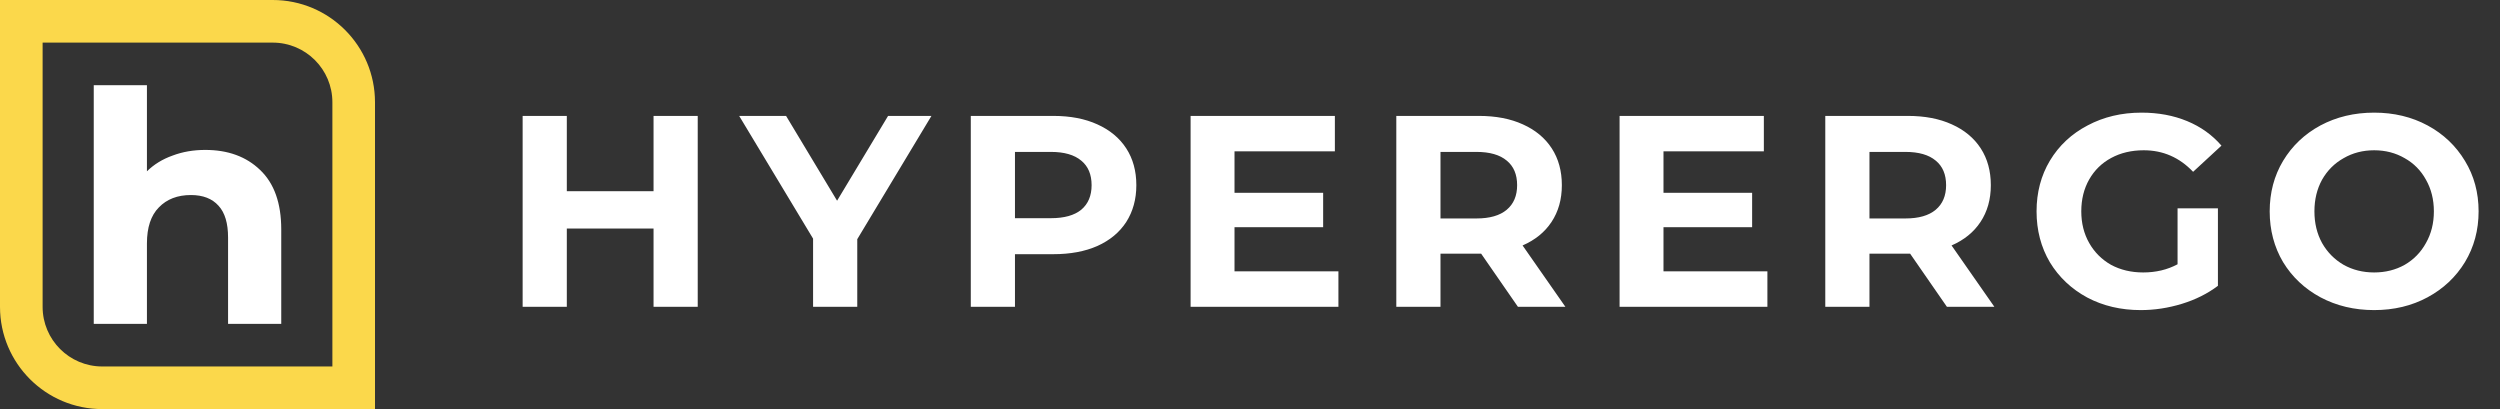
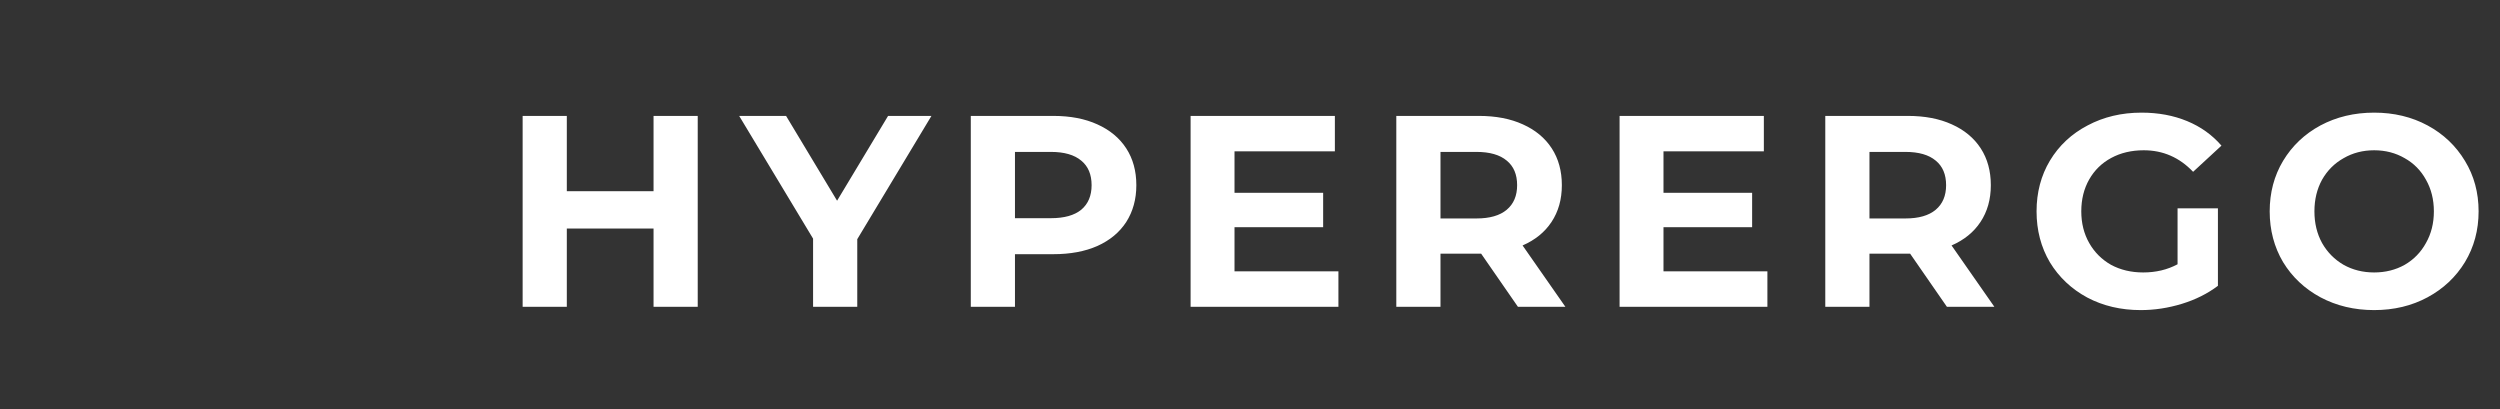
<svg xmlns="http://www.w3.org/2000/svg" width="220" height="36" viewBox="0 0 220 36" fill="none">
  <rect x="0" y="0" width="220" height="36" fill="#333333" stroke="none" />
-   <path fill-rule="evenodd" clip-rule="evenodd" d="M24 3.75H3.75V27C3.75 29.899 6.101 32.25 9 32.25H29.25V9C29.25 6.101 26.899 3.75 24 3.75ZM0 0V27C0 31.971 4.029 36 9 36H33V9C33 4.029 28.971 0 24 0H0Z" fill="#FBD84B" />
-   <path d="M18.06 13.193C20.06 13.193 21.67 13.781 22.89 14.957C24.13 16.134 24.75 17.878 24.75 20.192V28.5H20.07V20.898C20.07 19.643 19.79 18.712 19.23 18.104C18.67 17.477 17.86 17.163 16.8 17.163C15.62 17.163 14.68 17.526 13.98 18.251C13.28 18.957 12.93 20.015 12.93 21.427V28.5H8.25V7.5H12.93V15.075C13.55 14.467 14.3 14.006 15.18 13.693C16.06 13.359 17.02 13.193 18.06 13.193Z" fill="white" />
  <path d="M61.4 10.2V27H57.512V20.112H49.88V27H45.992V10.2H49.88V16.824H57.512V10.2H61.4ZM75.439 21.048V27H71.551V21L65.047 10.2H69.175L73.663 17.664L78.151 10.2H81.967L75.439 21.048ZM92.701 10.2C94.189 10.2 95.478 10.448 96.566 10.944C97.669 11.44 98.517 12.144 99.109 13.056C99.701 13.968 99.998 15.048 99.998 16.296C99.998 17.528 99.701 18.608 99.109 19.536C98.517 20.448 97.669 21.152 96.566 21.648C95.478 22.128 94.189 22.368 92.701 22.368H89.317V27H85.43V10.2H92.701ZM92.486 19.2C93.653 19.2 94.541 18.952 95.15 18.456C95.757 17.944 96.061 17.224 96.061 16.296C96.061 15.352 95.757 14.632 95.15 14.136C94.541 13.624 93.653 13.368 92.486 13.368H89.317V19.2H92.486ZM117.781 23.88V27H104.773V10.2H117.469V13.32H108.637V16.968H116.437V19.992H108.637V23.88H117.781ZM133.579 27L130.339 22.32H130.147H126.763V27H122.875V10.2H130.147C131.635 10.2 132.923 10.448 134.011 10.944C135.115 11.44 135.963 12.144 136.555 13.056C137.147 13.968 137.443 15.048 137.443 16.296C137.443 17.544 137.139 18.624 136.531 19.536C135.939 20.432 135.091 21.12 133.987 21.6L137.755 27H133.579ZM133.507 16.296C133.507 15.352 133.203 14.632 132.595 14.136C131.987 13.624 131.099 13.368 129.931 13.368H126.763V19.224H129.931C131.099 19.224 131.987 18.968 132.595 18.456C133.203 17.944 133.507 17.224 133.507 16.296ZM155.531 23.88V27H142.523V10.2H155.219V13.32H146.387V16.968H154.187V19.992H146.387V23.88H155.531ZM171.329 27L168.089 22.32H167.897H164.513V27H160.625V10.2H167.897C169.385 10.2 170.673 10.448 171.761 10.944C172.865 11.44 173.713 12.144 174.305 13.056C174.897 13.968 175.193 15.048 175.193 16.296C175.193 17.544 174.889 18.624 174.281 19.536C173.689 20.432 172.841 21.12 171.737 21.6L175.505 27H171.329ZM171.257 16.296C171.257 15.352 170.953 14.632 170.345 14.136C169.737 13.624 168.849 13.368 167.681 13.368H164.513V19.224H167.681C168.849 19.224 169.737 18.968 170.345 18.456C170.953 17.944 171.257 17.224 171.257 16.296ZM191.625 18.336H195.177V25.152C194.265 25.84 193.209 26.368 192.009 26.736C190.809 27.104 189.601 27.288 188.385 27.288C186.641 27.288 185.073 26.92 183.681 26.184C182.289 25.432 181.193 24.4 180.393 23.088C179.609 21.76 179.217 20.264 179.217 18.6C179.217 16.936 179.609 15.448 180.393 14.136C181.193 12.808 182.297 11.776 183.705 11.04C185.113 10.288 186.697 9.912 188.457 9.912C189.929 9.912 191.265 10.16 192.465 10.656C193.665 11.152 194.673 11.872 195.489 12.816L192.993 15.12C191.793 13.856 190.345 13.224 188.649 13.224C187.577 13.224 186.625 13.448 185.793 13.896C184.961 14.344 184.313 14.976 183.849 15.792C183.385 16.608 183.153 17.544 183.153 18.6C183.153 19.64 183.385 20.568 183.849 21.384C184.313 22.2 184.953 22.84 185.769 23.304C186.601 23.752 187.545 23.976 188.601 23.976C189.721 23.976 190.729 23.736 191.625 23.256V18.336ZM208.925 27.288C207.181 27.288 205.605 26.912 204.197 26.16C202.805 25.408 201.709 24.376 200.909 23.064C200.125 21.736 199.733 20.248 199.733 18.6C199.733 16.952 200.125 15.472 200.909 14.16C201.709 12.832 202.805 11.792 204.197 11.04C205.605 10.288 207.181 9.912 208.925 9.912C210.669 9.912 212.237 10.288 213.629 11.04C215.021 11.792 216.117 12.832 216.917 14.16C217.717 15.472 218.117 16.952 218.117 18.6C218.117 20.248 217.717 21.736 216.917 23.064C216.117 24.376 215.021 25.408 213.629 26.16C212.237 26.912 210.669 27.288 208.925 27.288ZM208.925 23.976C209.917 23.976 210.813 23.752 211.613 23.304C212.413 22.84 213.037 22.2 213.485 21.384C213.949 20.568 214.181 19.64 214.181 18.6C214.181 17.56 213.949 16.632 213.485 15.816C213.037 15 212.413 14.368 211.613 13.92C210.813 13.456 209.917 13.224 208.925 13.224C207.933 13.224 207.037 13.456 206.237 13.92C205.437 14.368 204.805 15 204.341 15.816C203.893 16.632 203.669 17.56 203.669 18.6C203.669 19.64 203.893 20.568 204.341 21.384C204.805 22.2 205.437 22.84 206.237 23.304C207.037 23.752 207.933 23.976 208.925 23.976Z" fill="white" />
</svg>